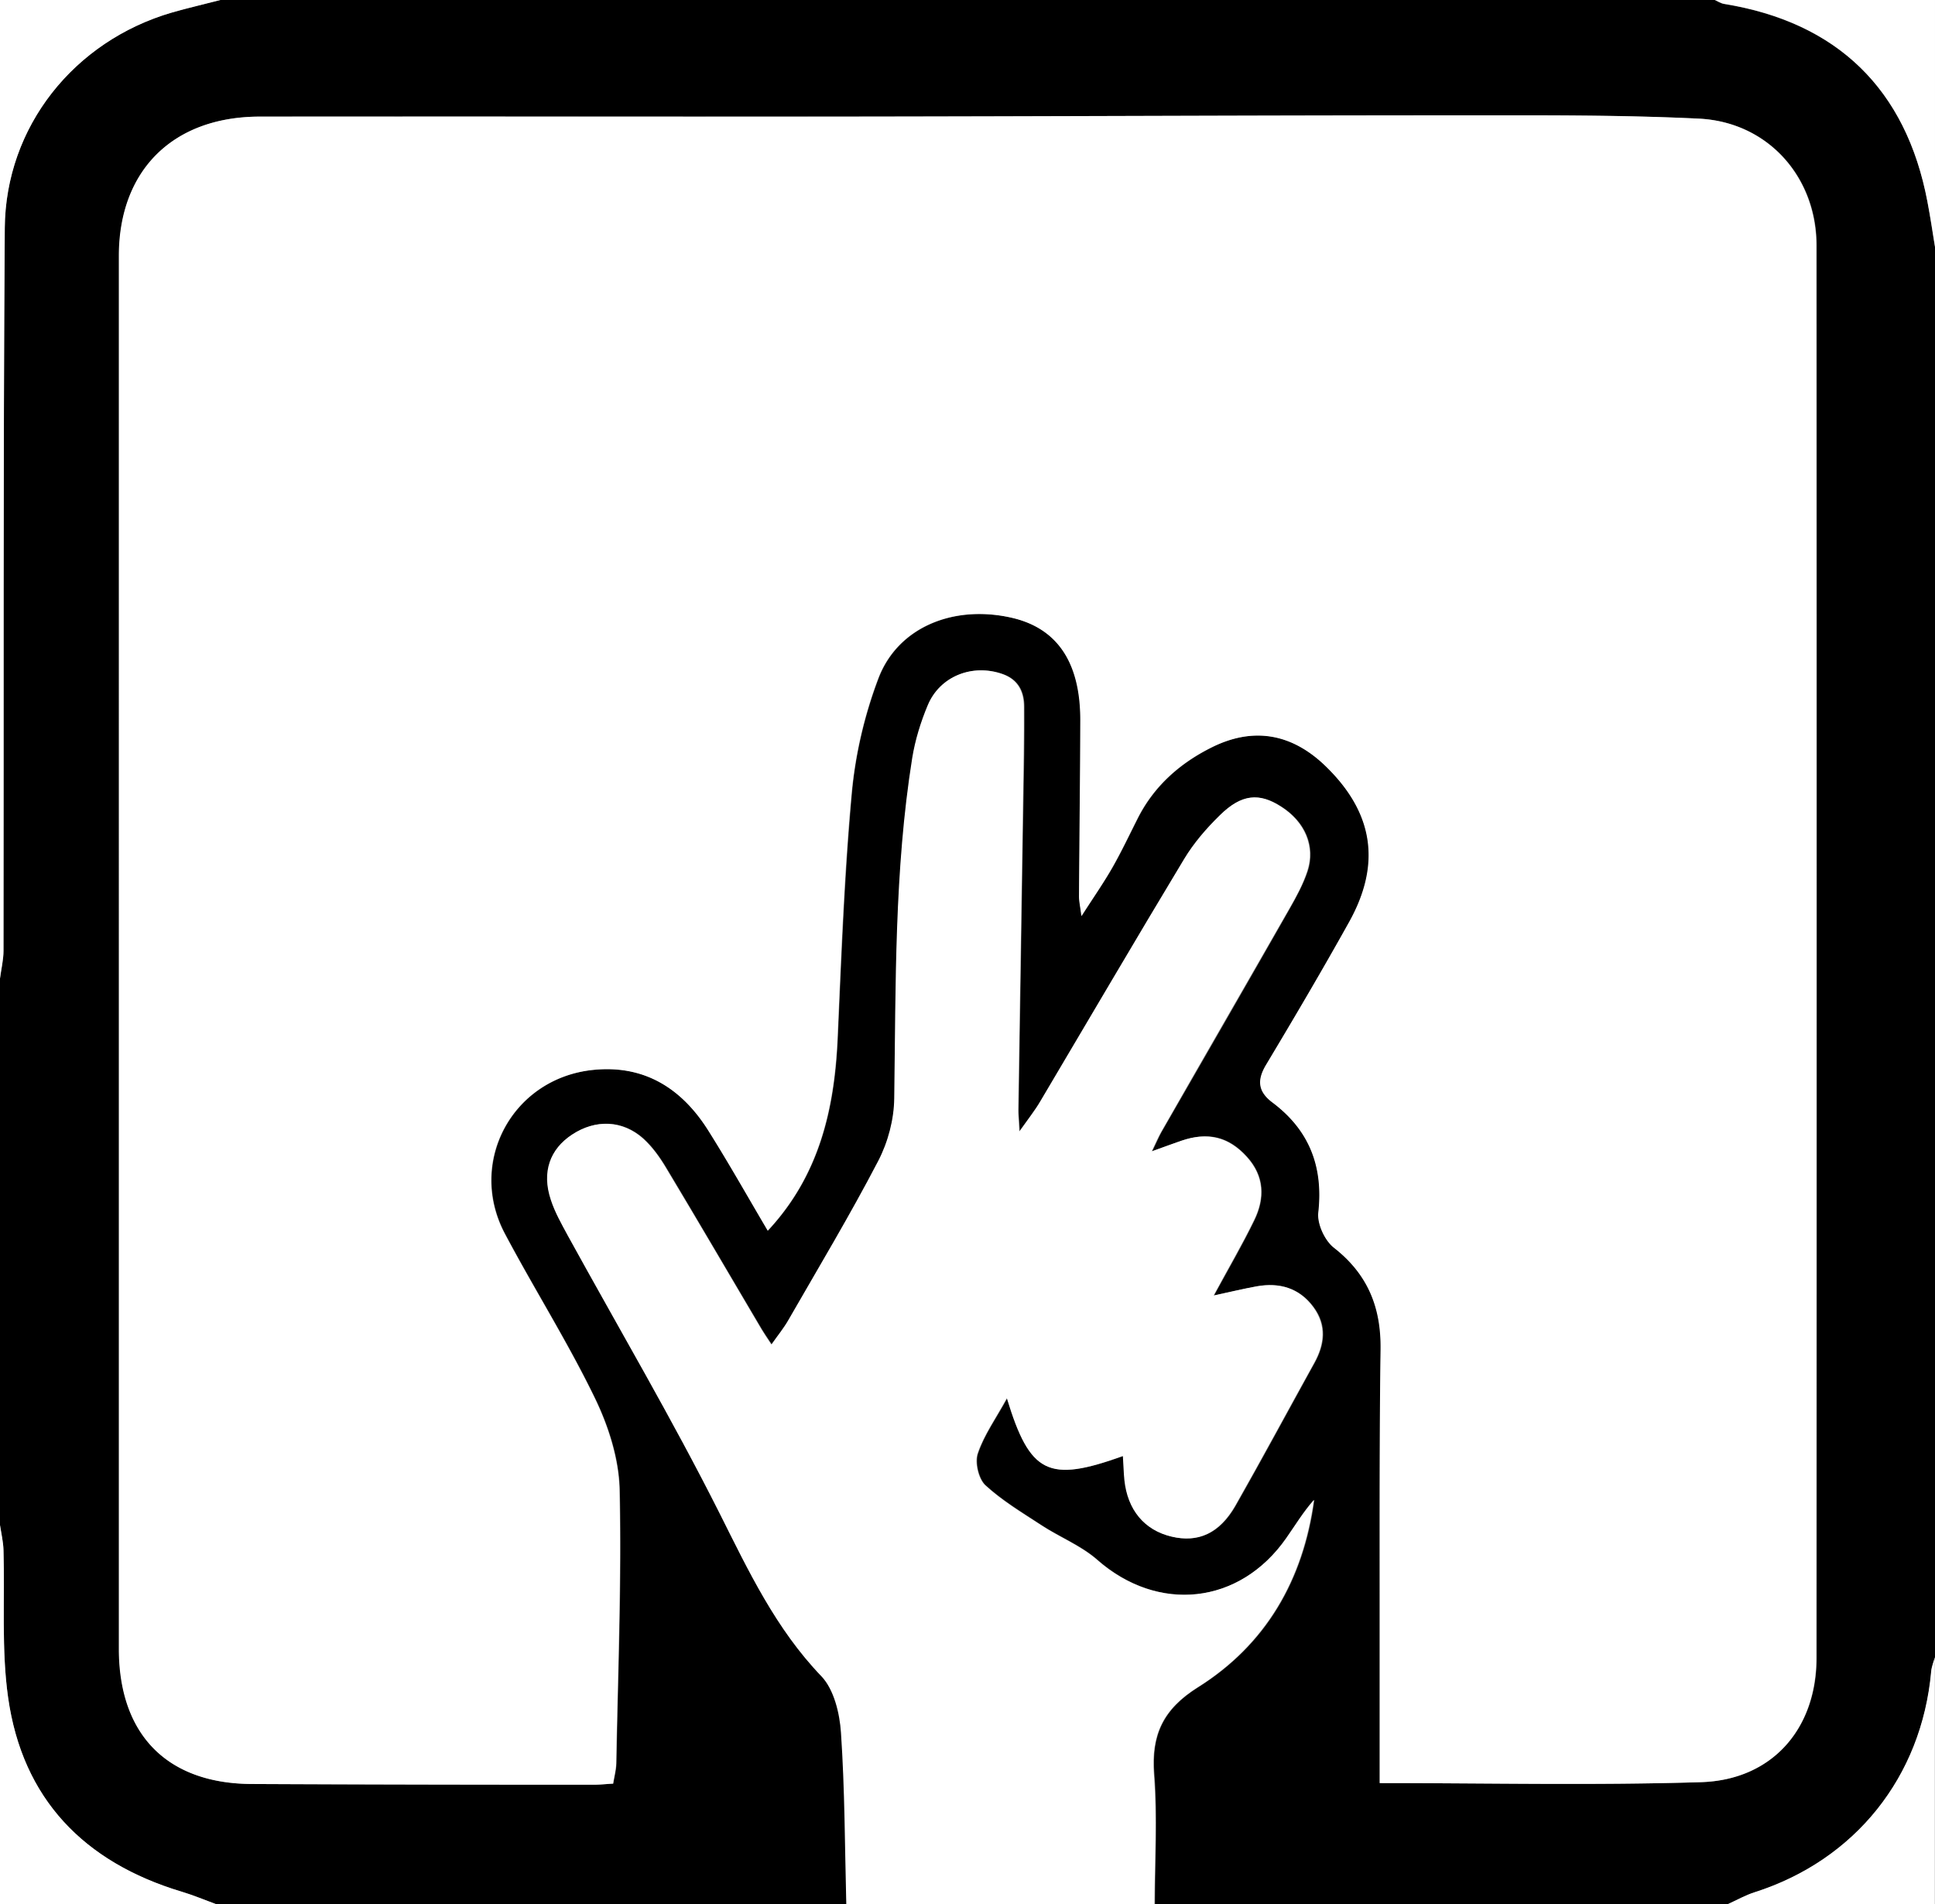
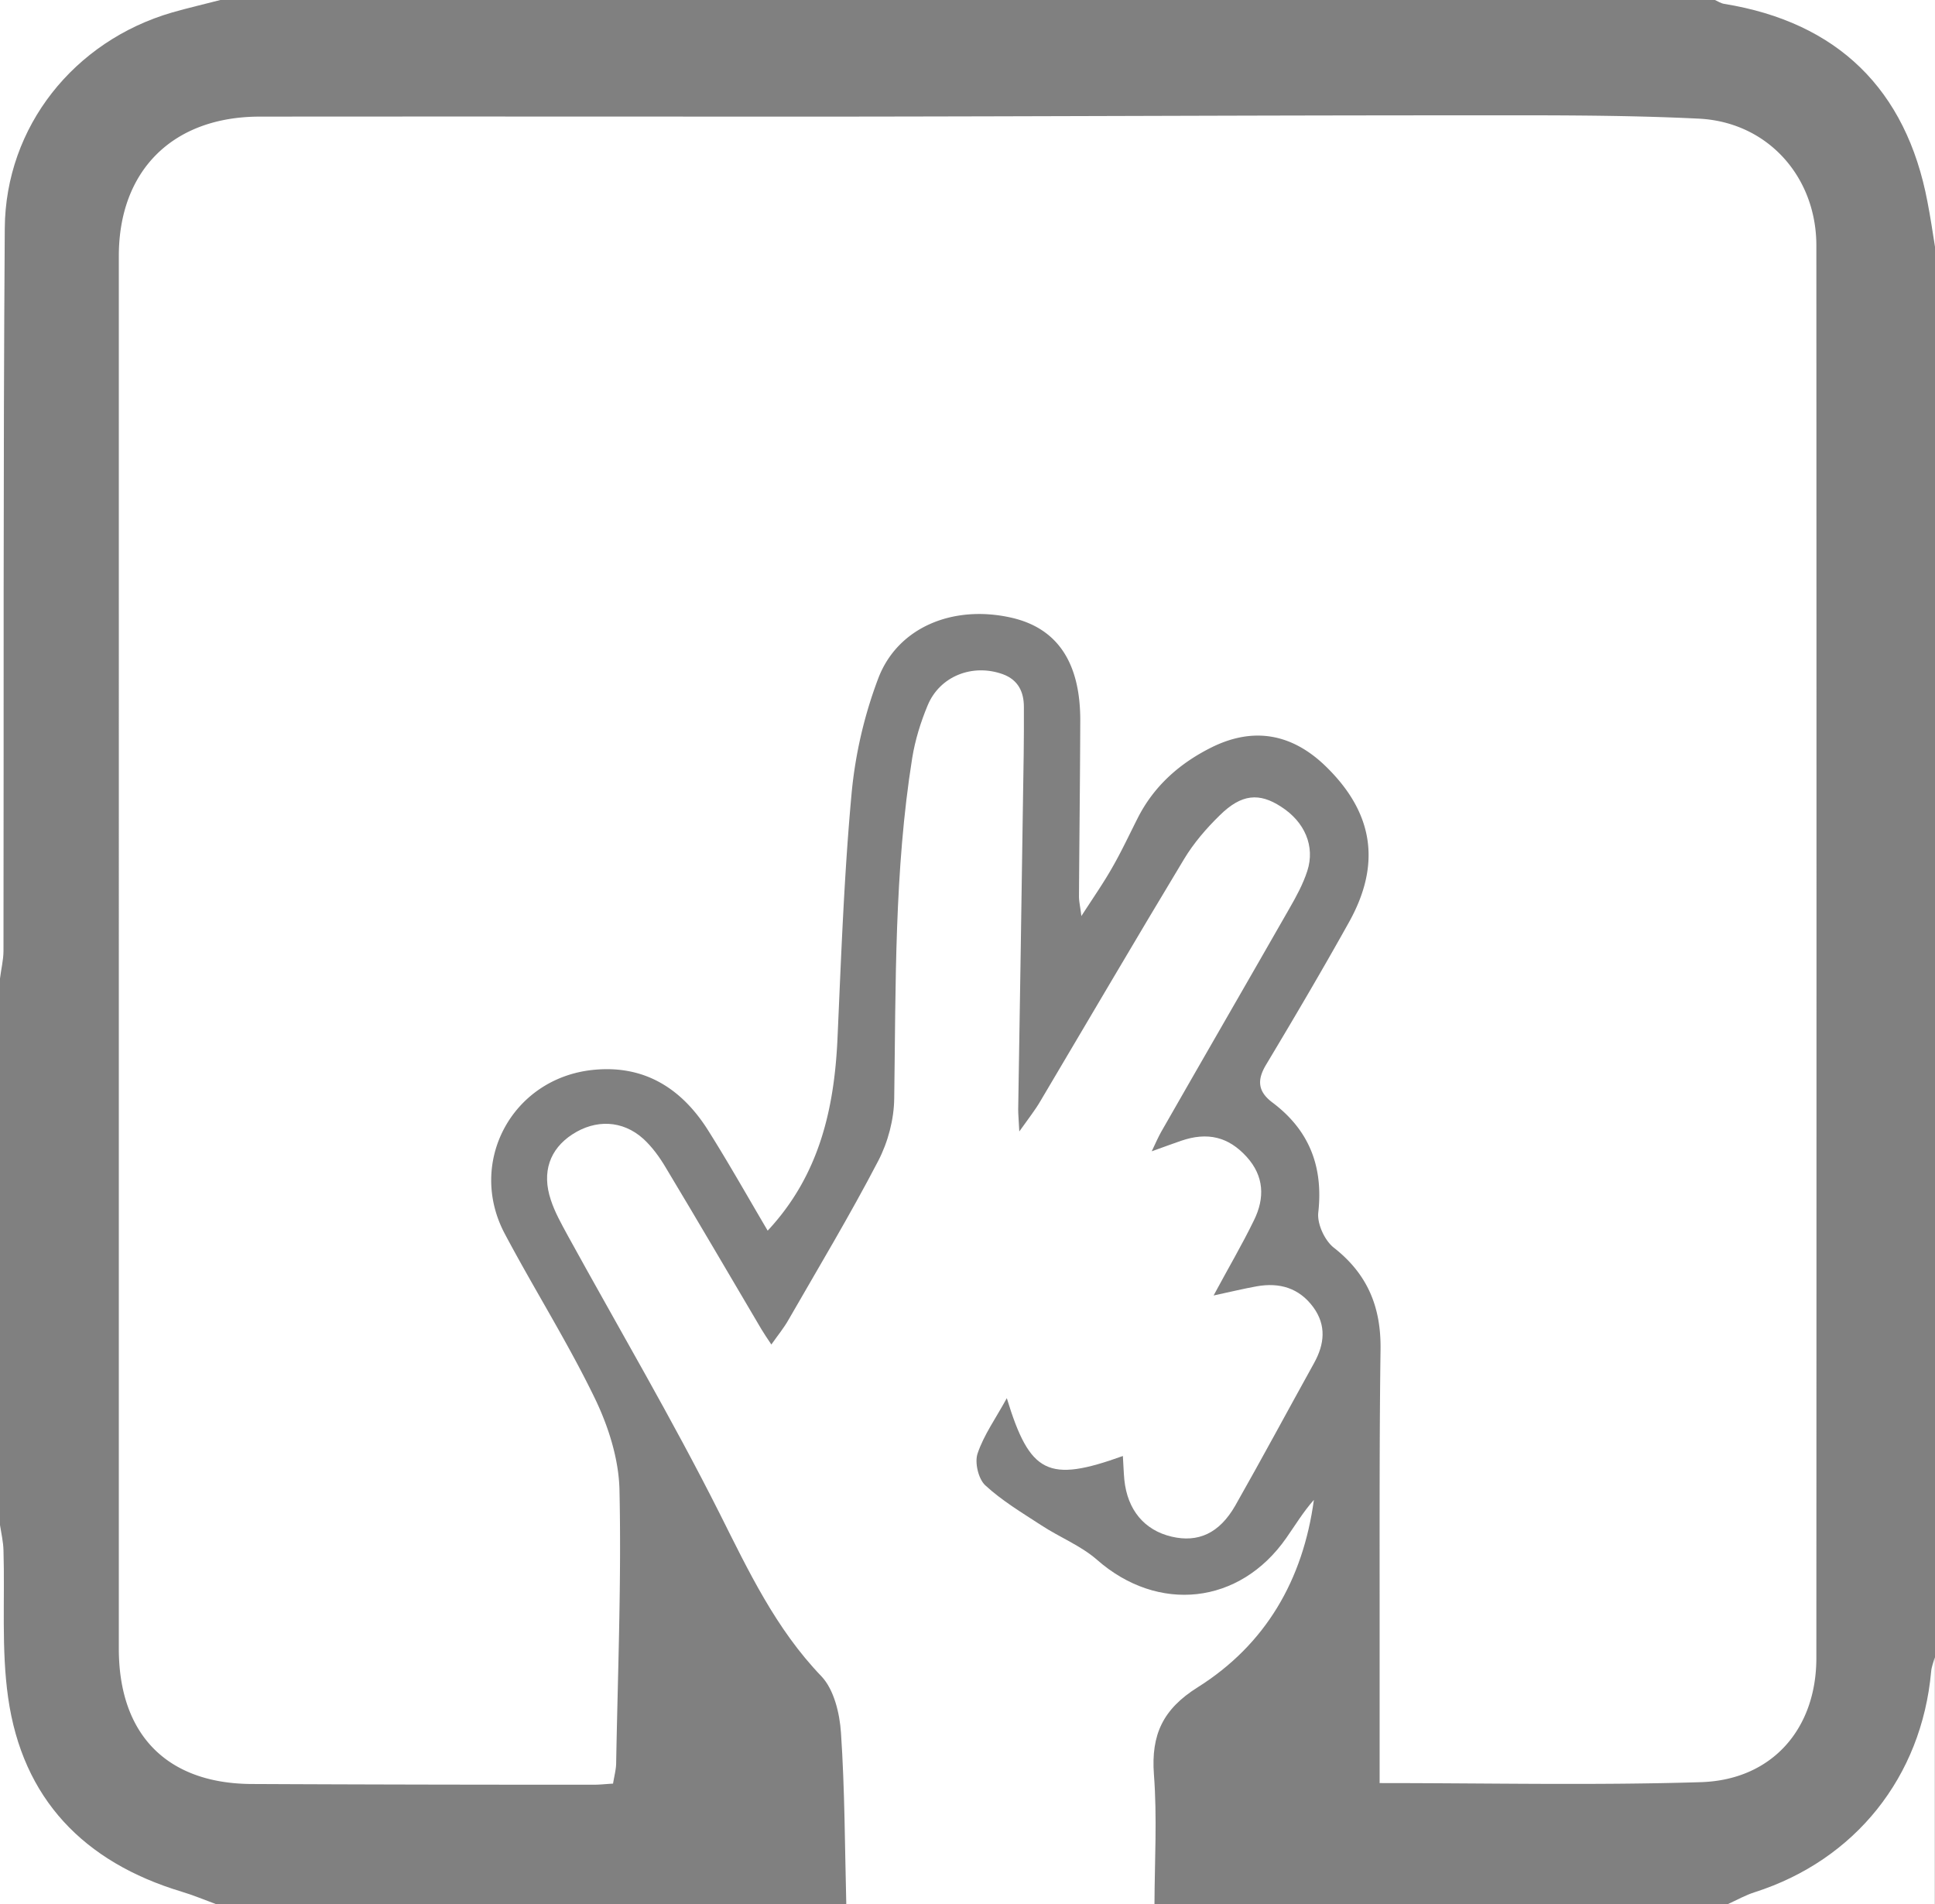
<svg xmlns="http://www.w3.org/2000/svg" id="Layer_2" viewBox="0 0 105.36 103.68">
  <rect x="0" y="0" width="105.36" height="103.68" fill="#808080" stroke="none" />
  <defs>
    <style>.cls-1{fill:#fff}</style>
  </defs>
  <g id="Layer_1-2" data-name="Layer_1">
-     <path d="M105.36 13.44v76.8c-.07.26-.18.52-.2.78-.52 5.73-4.14 10.26-9.6 12.01-.51.16-.98.43-1.47.65h-31.2c0-2.35.15-4.72-.03-7.06-.17-2.17.49-3.55 2.39-4.75 3.7-2.32 5.73-5.85 6.32-10.2-.57.64-1.01 1.37-1.5 2.07-2.54 3.64-6.99 4.11-10.31 1.19-.88-.77-2.03-1.23-3.02-1.87-1.05-.69-2.15-1.35-3.07-2.19-.37-.34-.58-1.24-.41-1.73.34-1.01.99-1.91 1.59-3.01 1.26 4.14 2.25 4.61 6.32 3.15.02.44.03.87.08 1.3.17 1.64 1.08 2.74 2.57 3.09 1.44.34 2.6-.17 3.47-1.69 1.46-2.57 2.86-5.17 4.29-7.76.57-1.03.68-2.06-.04-3.04-.76-1.04-1.84-1.35-3.08-1.14-.71.13-1.42.3-2.35.5.82-1.51 1.56-2.78 2.2-4.1.58-1.2.55-2.4-.4-3.45-.99-1.1-2.13-1.38-3.58-.87-.47.16-.94.34-1.59.57.24-.49.36-.78.51-1.05 2.33-4.05 4.67-8.1 6.98-12.16.37-.66.74-1.33.98-2.05.44-1.35-.14-2.68-1.42-3.5-1.2-.77-2.16-.69-3.33.45-.73.72-1.43 1.52-1.96 2.4-2.64 4.38-5.22 8.79-7.83 13.19-.28.48-.64.92-1.14 1.64-.03-.65-.07-.92-.06-1.19.08-5.59.17-11.19.26-16.78.03-1.72.06-3.44.05-5.15 0-.81-.3-1.47-1.15-1.78-1.64-.59-3.43.1-4.09 1.7-.38.91-.69 1.89-.84 2.86-.98 6.14-.89 12.34-.98 18.53a7.943 7.943 0 0 1-.87 3.41c-1.53 2.94-3.24 5.78-4.89 8.66-.25.43-.57.83-.93 1.34-.24-.37-.4-.6-.54-.83-1.73-2.92-3.44-5.85-5.19-8.77-.35-.58-.75-1.15-1.24-1.6-1.13-1.02-2.6-1.08-3.87-.24-1.23.8-1.67 2.06-1.17 3.56.23.67.58 1.31.92 1.94 2.77 5.04 5.69 10 8.27 15.13 1.59 3.15 3.06 6.29 5.55 8.88.69.71.99 2 1.06 3.06.21 3.11.21 6.23.29 9.34H11.76c-.62-.23-1.24-.49-1.88-.68-5.31-1.6-8.66-5.05-9.44-10.58-.37-2.63-.17-5.33-.25-8-.01-.46-.13-.92-.19-1.38V53.28c.07-.5.19-1 .19-1.51.02-13.11-.02-26.23.07-39.34C.3 6.89 4.04 2.23 9.37.68 10.24.43 11.12.23 12 0h81.36c.17.07.34.19.52.22 6.16 1 9.91 4.64 11.07 10.78.15.81.27 1.63.41 2.45ZM75.12 97.09c5.94 0 11.73.13 17.51-.05 3.87-.12 6.28-2.9 6.29-6.76.01-25.64.01-51.28 0-76.91 0-3.75-2.66-6.73-6.41-6.91-4.31-.2-8.63-.18-12.95-.18-11.36 0-22.72.06-34.07.07-10.44.01-20.88 0-31.32 0-4.75 0-7.68 2.93-7.68 7.59v75.83c0 4.67 2.61 7.35 7.24 7.37 6.2.03 12.4.03 18.6.04.35 0 .69-.04 1.07-.06.07-.43.16-.78.17-1.14.09-4.96.29-9.91.18-14.87-.04-1.69-.61-3.47-1.36-5.01-1.48-3.05-3.3-5.93-4.89-8.93-2.05-3.88.4-8.44 4.78-8.91 2.81-.3 4.86 1 6.31 3.31 1.12 1.78 2.15 3.62 3.23 5.44 2.79-2.99 3.62-6.58 3.8-10.43.2-4.47.37-8.94.77-13.39.19-2.12.7-4.27 1.45-6.25 1.05-2.77 4.05-4 7.19-3.32 2.54.55 3.82 2.41 3.81 5.59 0 3.2-.05 6.4-.07 9.6 0 .28.06.56.13 1.07.65-1.03 1.2-1.81 1.68-2.64.49-.87.92-1.77 1.37-2.66.9-1.79 2.34-3.05 4.09-3.91 2.27-1.12 4.36-.71 6.17 1.06 2.59 2.53 3.04 5.31 1.27 8.47-1.46 2.62-2.98 5.2-4.52 7.77-.5.83-.46 1.46.34 2.06 2 1.5 2.78 3.48 2.5 5.99-.07.61.35 1.53.85 1.92 1.84 1.43 2.58 3.24 2.54 5.53-.07 4.44-.05 8.88-.05 13.32v10.3Z" />
    <path d="M46.08 103.68c-.08-3.11-.08-6.24-.29-9.34-.07-1.05-.38-2.34-1.06-3.06-2.49-2.59-3.97-5.73-5.55-8.88-2.58-5.13-5.5-10.09-8.27-15.13-.34-.63-.7-1.26-.92-1.94-.5-1.5-.06-2.76 1.17-3.56 1.27-.83 2.74-.78 3.87.24.49.45.9 1.02 1.24 1.6 1.75 2.91 3.46 5.84 5.19 8.77.14.23.29.46.54.83.36-.51.68-.9.93-1.34 1.65-2.87 3.36-5.72 4.89-8.66.53-1.02.86-2.26.87-3.41.09-6.19 0-12.39.98-18.53.16-.98.46-1.95.84-2.86.66-1.6 2.45-2.29 4.09-1.7.85.31 1.15.98 1.15 1.78.01 1.72-.02 3.43-.05 5.15-.08 5.59-.17 11.19-.26 16.78 0 .27.03.54.06 1.19.51-.72.86-1.16 1.14-1.64 2.61-4.4 5.19-8.81 7.83-13.19.53-.88 1.22-1.68 1.96-2.4 1.17-1.15 2.14-1.23 3.33-.45 1.28.82 1.86 2.15 1.42 3.5-.23.71-.6 1.39-.98 2.05-2.32 4.06-4.66 8.1-6.98 12.16-.15.27-.28.56-.51 1.05.65-.23 1.12-.41 1.59-.57 1.45-.5 2.59-.22 3.58.87.96 1.06.99 2.25.4 3.45-.64 1.32-1.39 2.59-2.2 4.1.93-.2 1.63-.37 2.35-.5 1.24-.22 2.31.09 3.08 1.14.72.99.61 2.01.04 3.04-1.43 2.58-2.83 5.19-4.29 7.76-.87 1.52-2.03 2.03-3.47 1.69-1.48-.35-2.4-1.45-2.57-3.09-.04-.42-.05-.85-.08-1.3-4.06 1.46-5.06.99-6.32-3.15-.6 1.1-1.25 2-1.59 3.01-.17.49.04 1.38.41 1.73.92.85 2.01 1.5 3.07 2.19.99.65 2.14 1.1 3.02 1.87 3.32 2.92 7.77 2.46 10.31-1.19.49-.7.93-1.43 1.5-2.07-.59 4.35-2.62 7.87-6.32 10.2-1.9 1.19-2.55 2.58-2.39 4.75.18 2.34.04 4.7.03 7.06h-16.8ZM12 0c-.88.23-1.76.43-2.63.68C4.04 2.23.3 6.89.26 12.43.17 25.54.21 38.66.19 51.77c0 .5-.13 1-.19 1.51V0h12ZM0 83.04c.07.46.18.92.19 1.38.08 2.67-.12 5.38.25 8 .78 5.54 4.14 8.98 9.44 10.58.64.19 1.25.45 1.88.68H0V83.04Zm94.08 20.64c.49-.22.96-.49 1.47-.65 5.46-1.75 9.08-6.27 9.6-12.01.02-.26.13-.52.2-.78v13.44H94.07Zm11.28-90.24c-.13-.82-.25-1.63-.41-2.45-1.16-6.14-4.91-9.78-11.07-10.78-.18-.03-.35-.14-.52-.22h12v13.44Z" class="cls-1" />
    <path d="M75.12 97.09v-10.3c0-4.44-.01-8.88.05-13.32.03-2.29-.7-4.09-2.54-5.53-.5-.39-.92-1.3-.85-1.92.28-2.51-.5-4.49-2.5-5.99-.8-.6-.84-1.23-.34-2.06 1.54-2.57 3.06-5.15 4.52-7.77 1.76-3.17 1.32-5.95-1.27-8.47-1.81-1.76-3.89-2.17-6.17-1.06-1.75.86-3.19 2.11-4.09 3.91-.45.89-.87 1.79-1.37 2.66-.47.83-1.02 1.62-1.68 2.64-.06-.51-.13-.79-.13-1.07.02-3.2.06-6.4.07-9.6 0-3.18-1.28-5.04-3.81-5.59-3.15-.69-6.14.55-7.19 3.32a24.07 24.07 0 0 0-1.45 6.25c-.41 4.45-.57 8.92-.77 13.39-.18 3.85-1.01 7.44-3.8 10.43-1.08-1.83-2.11-3.66-3.23-5.44-1.45-2.31-3.5-3.61-6.31-3.31-4.38.47-6.83 5.03-4.78 8.91 1.59 3 3.41 5.88 4.89 8.93.75 1.54 1.32 3.33 1.36 5.01.11 4.95-.09 9.91-.18 14.87 0 .35-.1.71-.17 1.14-.38.02-.72.06-1.07.06-6.2 0-12.4-.01-18.6-.04-4.62-.02-7.24-2.69-7.24-7.37V13.94c0-4.66 2.94-7.59 7.68-7.59 10.44-.01 20.88 0 31.32 0 11.36-.01 22.72-.07 34.07-.07 4.32 0 8.64-.03 12.95.18 3.75.18 6.41 3.16 6.41 6.91.01 25.64.01 51.28 0 76.91 0 3.86-2.41 6.64-6.29 6.76-5.78.18-11.57.05-17.51.05Z" class="cls-1" />
  </g>
</svg>